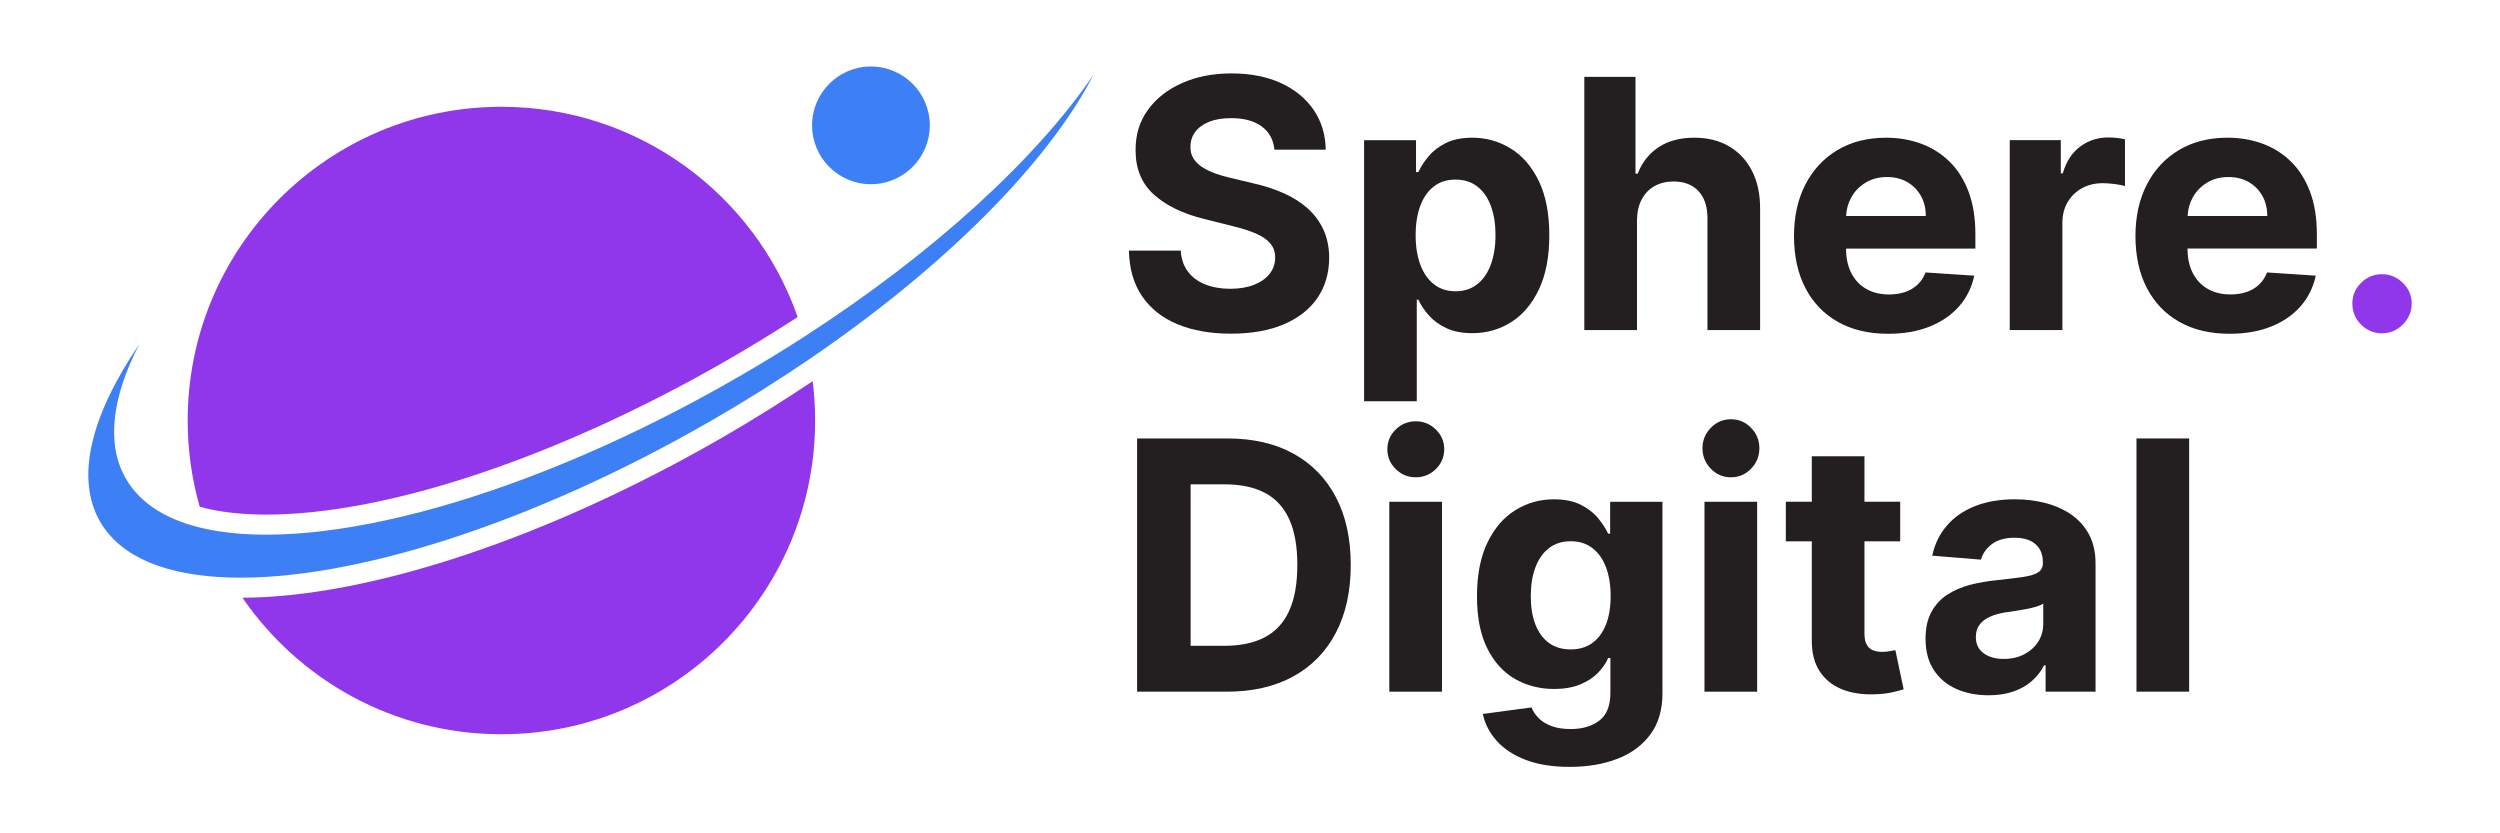
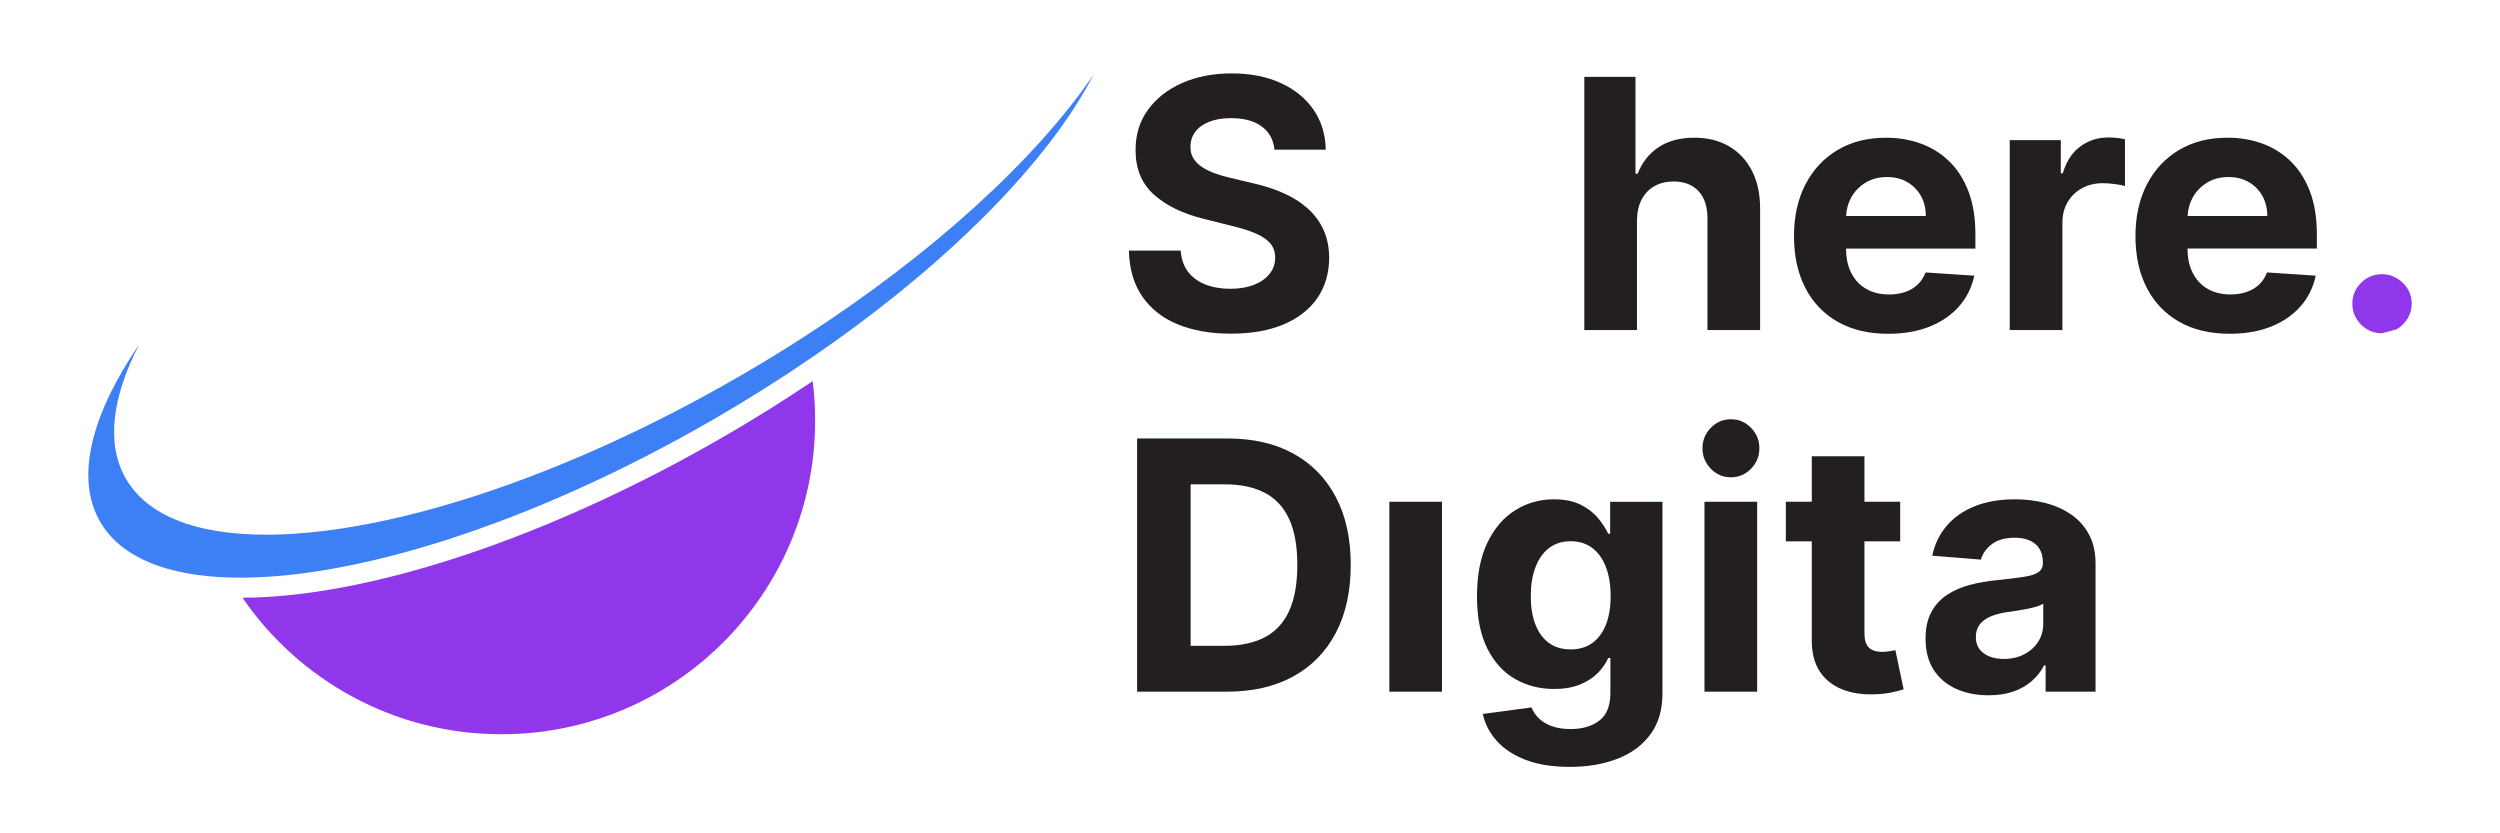
<svg xmlns="http://www.w3.org/2000/svg" id="uuid-5a4a2094-6d70-44ea-b357-b12ab2852e20" data-name="Layer 1" viewBox="0 0 180 60">
  <defs>
    <style> .uuid-8cd3da70-c2c1-42db-89a5-50a3a01abf48 { fill: #3d80f6; } .uuid-5e9d7822-f239-4a3b-b461-62d850d167f0 { fill: #231f20; } .uuid-b3424fa8-dd57-4c4f-9e85-a44dc14a7d4f { fill: #9037eb; } </style>
  </defs>
  <g>
-     <path class="uuid-b3424fa8-dd57-4c4f-9e85-a44dc14a7d4f" d="m57.431,22.825c-.112.072-.223.145-.335.217-1.512.975-3.079,1.932-4.659,2.843-12.11,6.993-24.545,11.166-33.268,11.166-1.467,0-2.803-.124-3.968-.368-.283-.06-.559-.126-.821-.199-.565-1.972-.867-4.055-.867-6.207,0-12.476,10.113-22.589,22.589-22.589,9.863,0,18.253,6.323,21.329,15.137Z" />
    <path class="uuid-b3424fa8-dd57-4c4f-9e85-a44dc14a7d4f" d="m58.69,30.277c0,12.476-10.115,22.589-22.589,22.589-7.74,0-14.572-3.894-18.642-9.828,9.197-.041,22.105-4.355,34.567-11.549,2.214-1.279,4.392-2.638,6.486-4.047.118.929.178,1.875.178,2.835Z" />
    <path class="uuid-8cd3da70-c2c1-42db-89a5-50a3a01abf48" d="m78.74,5.369c-3.226,6.277-10.583,13.757-20.481,20.5-2.199,1.498-4.523,2.961-6.956,4.366-13.126,7.579-26.138,11.599-34.761,11.346-4.525-.13-7.842-1.438-9.335-4.022-1.817-3.149-.641-7.693,2.814-12.762-1.959,3.807-2.396,7.173-.958,9.666,1.076,1.864,3.099,3.064,5.843,3.637,8.309,1.738,23.206-2.272,38.256-10.962,1.624-.937,3.199-1.899,4.719-2.88,9.383-6.056,16.74-12.844,20.86-18.89Z" />
-     <circle class="uuid-8cd3da70-c2c1-42db-89a5-50a3a01abf48" cx="62.707" cy="9.025" r="4.238" />
  </g>
  <g>
    <g>
      <path class="uuid-5e9d7822-f239-4a3b-b461-62d850d167f0" d="m94.155,15.007c-.487-.433-1.062-.798-1.727-1.095-.665-.297-1.395-.534-2.19-.712l-1.638-.392c-.398-.089-.772-.197-1.122-.325-.35-.128-.659-.279-.926-.454-.267-.175-.476-.384-.628-.628-.151-.243-.221-.528-.209-.855,0-.392.114-.742.343-1.05.228-.309.559-.55.993-.726.433-.175.964-.263,1.593-.263.926,0,1.659.199,2.199.596.54.398.846.956.917,1.674h3.694c-.018-1.086-.309-2.041-.872-2.866-.564-.825-1.352-1.469-2.364-1.932-1.012-.463-2.194-.694-3.547-.694-1.33,0-2.516.231-3.561.694-1.045.463-1.865,1.107-2.462,1.932-.596.825-.892,1.789-.886,2.893-.006,1.347.436,2.418,1.326,3.214.89.795,2.104,1.38,3.641,1.754l1.985.498c.665.16,1.227.338,1.687.534.46.196.81.433,1.05.712.24.279.361.623.361,1.033,0,.439-.134.828-.401,1.166s-.642.602-1.126.792c-.484.19-1.052.285-1.705.285-.665,0-1.26-.102-1.785-.307-.525-.205-.944-.51-1.255-.917-.312-.406-.488-.915-.53-1.527h-3.73c.03,1.312.349,2.411.957,3.298.608.887,1.457,1.556,2.546,2.008,1.089.451,2.369.677,3.841.677,1.484,0,2.752-.224,3.806-.672,1.053-.448,1.861-1.08,2.421-1.896.561-.816.844-1.782.85-2.898-.006-.76-.144-1.433-.414-2.021-.27-.587-.648-1.098-1.135-1.531Z" />
-       <path class="uuid-5e9d7822-f239-4a3b-b461-62d850d167f0" d="m108.773,10.694c-.843-.519-1.763-.779-2.76-.779-.766,0-1.405.129-1.918.387-.513.258-.929.579-1.246.961-.318.383-.559.758-.726,1.126h-.169v-2.297h-3.739v18.801h3.792v-7.317h.116c.172.38.421.755.748,1.126.326.371.746.678,1.26.921.513.243,1.138.365,1.874.365,1.039,0,1.978-.269,2.817-.806.84-.537,1.504-1.329,1.994-2.377.49-1.047.734-2.334.734-3.859,0-1.567-.252-2.871-.757-3.913-.504-1.041-1.178-1.822-2.021-2.341Zm-1.429,8.341c-.222.608-.547,1.083-.975,1.424-.427.341-.95.512-1.567.512-.611,0-1.131-.168-1.558-.503-.427-.335-.754-.806-.979-1.411-.226-.605-.338-1.314-.338-2.128,0-.813.113-1.519.338-2.119.225-.599.55-1.062.975-1.389.424-.326.945-.49,1.562-.49.623,0,1.148.169,1.576.507s.751.807.97,1.407c.22.599.329,1.294.329,2.083,0,.795-.111,1.497-.334,2.105Z" />
      <path class="uuid-5e9d7822-f239-4a3b-b461-62d850d167f0" d="m124.489,10.533c-.709-.412-1.539-.619-2.488-.619-1.039,0-1.902.23-2.59.69-.689.46-1.187,1.094-1.496,1.901h-.16v-6.97h-3.685v18.232h3.792v-7.905c.006-.588.12-1.09.343-1.509.222-.418.531-.737.926-.957.395-.22.85-.329,1.366-.329.771,0,1.372.235,1.803.703.43.469.642,1.125.636,1.967v8.03h3.792v-8.706c.006-1.068-.188-1.987-.583-2.755-.395-.768-.947-1.359-1.656-1.771Z" />
      <path class="uuid-5e9d7822-f239-4a3b-b461-62d850d167f0" d="m140.371,11.642c-.585-.576-1.267-1.007-2.048-1.295-.78-.288-1.622-.432-2.524-.432-1.341,0-2.509.297-3.503.89-.994.594-1.764,1.421-2.31,2.484-.546,1.062-.819,2.297-.819,3.703,0,1.442.273,2.69.819,3.743.546,1.053,1.325,1.867,2.337,2.439,1.012.573,2.221.859,3.628.859,1.127,0,2.123-.174,2.987-.521.863-.347,1.57-.834,2.119-1.46.549-.626.912-1.361,1.09-2.203l-3.507-.232c-.131.344-.32.635-.57.872-.249.237-.549.415-.899.534-.35.119-.736.178-1.157.178-.635,0-1.184-.134-1.647-.401-.463-.267-.821-.647-1.073-1.139s-.378-1.077-.378-1.754v-.009h9.312v-1.042c0-1.163-.163-2.18-.49-3.049-.327-.869-.782-1.592-1.367-2.168Zm-7.451,3.908c.023-.491.148-.941.378-1.349.249-.442.595-.795,1.037-1.059.442-.264.951-.396,1.527-.396.552,0,1.037.12,1.456.361.418.24.746.571.984.993.237.421.356.905.356,1.451h-5.737Z" />
      <path class="uuid-5e9d7822-f239-4a3b-b461-62d850d167f0" d="m151.805,9.897c-.766,0-1.442.218-2.03.654-.588.436-1.006,1.079-1.255,1.927h-.142v-2.386h-3.677v13.674h3.792v-7.736c0-.558.126-1.05.378-1.478s.596-.761,1.033-1.001c.436-.24.933-.361,1.491-.361.261,0,.549.021.864.062.314.042.561.089.739.142v-3.365c-.166-.041-.359-.074-.579-.098-.22-.024-.424-.036-.614-.036Z" />
      <path class="uuid-5e9d7822-f239-4a3b-b461-62d850d167f0" d="m166.814,17.9v-1.042c0-1.163-.163-2.18-.49-3.049-.327-.869-.782-1.592-1.367-2.168-.585-.576-1.267-1.007-2.048-1.295-.78-.288-1.622-.432-2.524-.432-1.341,0-2.509.297-3.503.89-.994.594-1.764,1.421-2.31,2.484-.546,1.062-.819,2.297-.819,3.703,0,1.442.273,2.69.819,3.743.546,1.053,1.325,1.867,2.337,2.439,1.012.573,2.221.859,3.628.859,1.127,0,2.123-.174,2.987-.521.863-.347,1.57-.834,2.119-1.46.549-.626.912-1.361,1.09-2.203l-3.507-.232c-.131.344-.32.635-.57.872-.249.237-.549.415-.899.534-.35.119-.736.178-1.157.178-.635,0-1.184-.134-1.647-.401-.463-.267-.821-.647-1.073-1.139s-.378-1.077-.378-1.754v-.009h9.312Zm-7.892-4.758c.442-.264.951-.396,1.527-.396.552,0,1.037.12,1.456.361.418.24.746.571.984.993.237.421.356.905.356,1.451h-5.737c.023-.491.148-.941.378-1.349.249-.442.595-.795,1.037-1.059Z" />
    </g>
-     <path class="uuid-b3424fa8-dd57-4c4f-9e85-a44dc14a7d4f" d="m171.506,23.998c-.588,0-1.09-.209-1.509-.628-.418-.418-.628-.921-.628-1.509,0-.582.209-1.08.628-1.496.418-.415.921-.623,1.509-.623.57,0,1.068.208,1.496.623.427.415.641.914.641,1.496,0,.392-.1.749-.298,1.073-.199.324-.459.582-.779.775s-.674.289-1.059.289Z" />
+     <path class="uuid-b3424fa8-dd57-4c4f-9e85-a44dc14a7d4f" d="m171.506,23.998c-.588,0-1.09-.209-1.509-.628-.418-.418-.628-.921-.628-1.509,0-.582.209-1.08.628-1.496.418-.415.921-.623,1.509-.623.57,0,1.068.208,1.496.623.427.415.641.914.641,1.496,0,.392-.1.749-.298,1.073-.199.324-.459.582-.779.775Z" />
    <g>
      <path class="uuid-5e9d7822-f239-4a3b-b461-62d850d167f0" d="m93.123,32.66c-1.323-.727-2.902-1.09-4.736-1.09h-6.516v18.231h6.463c1.852,0,3.444-.365,4.776-1.095,1.332-.73,2.356-1.777,3.071-3.142.715-1.365,1.073-2.997,1.073-4.896,0-1.893-.358-3.519-1.073-4.878-.715-1.359-1.735-2.402-3.058-3.129Zm-.307,11.332c-.395.858-.982,1.49-1.763,1.896-.78.407-1.74.61-2.88.61h-2.448v-11.626h2.457c1.14,0,2.098.202,2.875.605.777.404,1.363,1.033,1.758,1.887.395.855.592,1.956.592,3.303,0,1.359-.197,2.467-.592,3.325Z" />
-       <path class="uuid-5e9d7822-f239-4a3b-b461-62d850d167f0" d="m101.936,30.333c-.564,0-1.046.198-1.447.594-.401.396-.601.868-.601,1.417,0,.555.2,1.031.601,1.427.401.396.883.594,1.447.594.564,0,1.046-.198,1.447-.594.401-.396.601-.871.601-1.427,0-.549-.2-1.021-.601-1.417-.401-.396-.883-.594-1.447-.594Z" />
      <rect class="uuid-5e9d7822-f239-4a3b-b461-62d850d167f0" x="100.031" y="36.127" width="3.792" height="13.674" />
      <path class="uuid-5e9d7822-f239-4a3b-b461-62d850d167f0" d="m115.93,38.424h-.142c-.172-.368-.417-.743-.734-1.126-.318-.383-.734-.703-1.251-.961-.516-.258-1.157-.387-1.923-.387-1.003,0-1.924.258-2.764.775-.84.516-1.512,1.294-2.016,2.332-.504,1.039-.757,2.332-.757,3.881,0,1.513.248,2.764.743,3.752.495.988,1.163,1.721,2.003,2.199.84.478,1.773.717,2.8.717.724,0,1.347-.107,1.869-.32.522-.214.949-.49,1.282-.828.332-.338.582-.697.748-1.077h.16v2.502c0,.938-.269,1.607-.806,2.007-.537.401-1.218.601-2.043.601-.552,0-1.019-.073-1.402-.218-.383-.146-.69-.337-.921-.574-.232-.237-.401-.493-.507-.766l-3.507.472c.154.718.49,1.365,1.006,1.941.516.576,1.212,1.031,2.088,1.367.875.335,1.927.503,3.156.503,1.306,0,2.461-.197,3.467-.592s1.794-.984,2.363-1.767c.57-.783.855-1.757.855-2.92v-13.807h-3.766v2.297Zm-.307,6.556c-.229.573-.555,1.012-.979,1.318-.424.306-.942.459-1.553.459-.623,0-1.147-.156-1.571-.467-.424-.312-.748-.754-.97-1.326-.222-.573-.334-1.254-.334-2.043,0-.777.11-1.463.329-2.056.22-.594.543-1.058.97-1.393.427-.335.953-.503,1.576-.503.611,0,1.131.163,1.558.49.427.326.754.785.979,1.375.225.591.338,1.286.338,2.088,0,.801-.114,1.488-.343,2.061Z" />
      <path class="uuid-5e9d7822-f239-4a3b-b461-62d850d167f0" d="m124.627,30.186c-.564,0-1.046.205-1.447.616-.401.411-.601.9-.601,1.469,0,.575.2,1.068.601,1.479.401.411.883.616,1.447.616.564,0,1.046-.205,1.447-.616.4-.41.601-.903.601-1.479,0-.569-.2-1.058-.601-1.469-.401-.41-.883-.616-1.447-.616Z" />
      <rect class="uuid-5e9d7822-f239-4a3b-b461-62d850d167f0" x="122.722" y="36.127" width="3.792" height="13.674" />
      <path class="uuid-5e9d7822-f239-4a3b-b461-62d850d167f0" d="m136.057,46.885c-.178.033-.356.049-.534.049-.255,0-.479-.039-.672-.116-.193-.077-.343-.212-.45-.405-.107-.193-.16-.464-.16-.815v-6.623h2.573v-2.849h-2.573v-3.276h-3.792v3.276h-1.869v2.849h1.869v7.122c-.006.896.181,1.638.561,2.226.38.588.912,1.021,1.598,1.3s1.485.401,2.399.365c.493-.018.911-.067,1.255-.147s.611-.15.801-.209l-.596-2.822c-.095.018-.232.043-.41.076Z" />
      <path class="uuid-5e9d7822-f239-4a3b-b461-62d850d167f0" d="m149.121,37.044c-.543-.374-1.163-.65-1.861-.828-.697-.178-1.426-.267-2.185-.267-1.092,0-2.052.165-2.88.494-.828.329-1.503.798-2.025,1.407-.522.608-.872,1.328-1.05,2.159l3.507.285c.13-.451.397-.826.801-1.126.404-.3.947-.45,1.629-.45.647,0,1.147.154,1.5.463.353.309.53.745.53,1.309v.053c0,.291-.11.511-.329.659s-.573.26-1.059.334c-.487.074-1.128.153-1.923.236-.677.065-1.322.178-1.936.338s-1.162.398-1.642.712c-.481.315-.861.73-1.14,1.246-.279.516-.418,1.154-.418,1.914,0,.902.197,1.654.592,2.257s.933,1.056,1.616,1.362,1.46.459,2.332.459c.677,0,1.273-.091,1.789-.272.516-.181.958-.433,1.326-.757.368-.323.662-.699.881-1.126h.107v1.896h3.597v-9.223c0-.813-.157-1.512-.472-2.096-.314-.585-.743-1.064-1.286-1.438Zm-2.007,7.87c0,.481-.122.911-.365,1.291s-.579.681-1.006.904c-.427.223-.92.334-1.478.334-.582,0-1.061-.135-1.438-.405-.377-.27-.565-.663-.565-1.179,0-.356.092-.654.276-.895.184-.24.442-.432.775-.574.332-.143.721-.246,1.166-.312.208-.03.439-.064.694-.102.255-.039.51-.083.766-.133.255-.05.485-.107.69-.169.205-.062.366-.132.485-.209v1.451Z" />
-       <rect class="uuid-5e9d7822-f239-4a3b-b461-62d850d167f0" x="153.826" y="31.569" width="3.792" height="18.231" />
    </g>
  </g>
</svg>